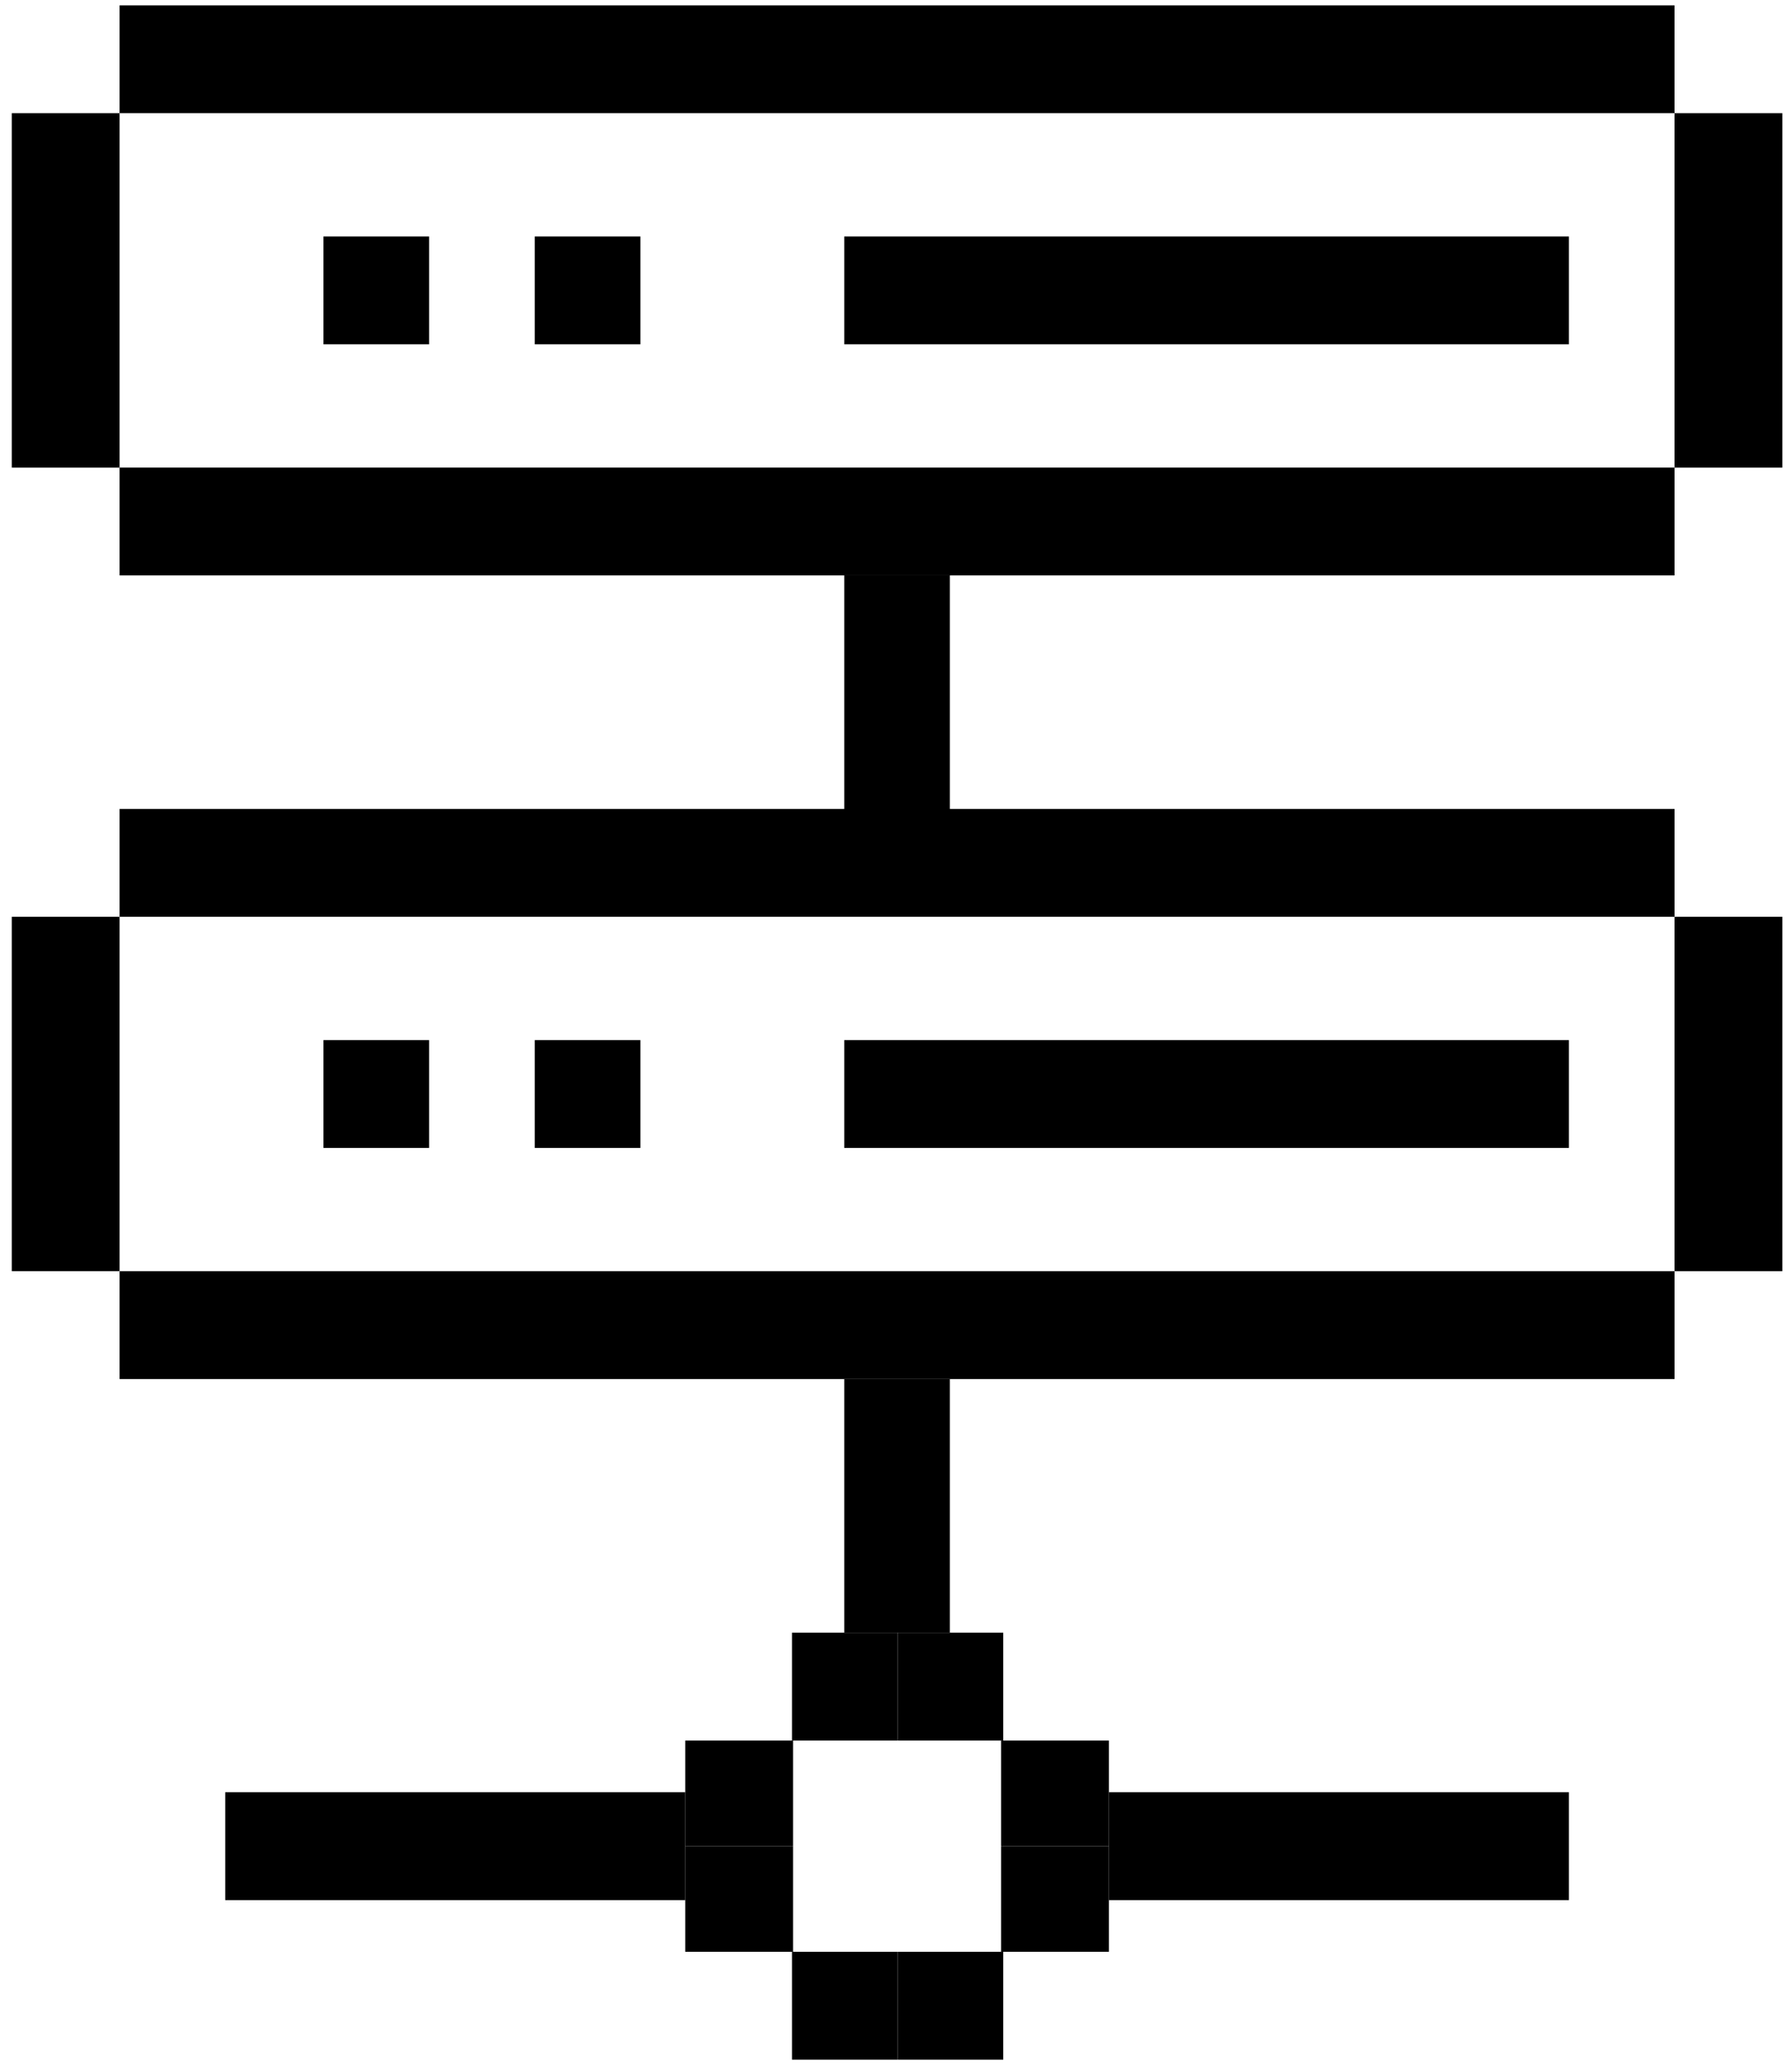
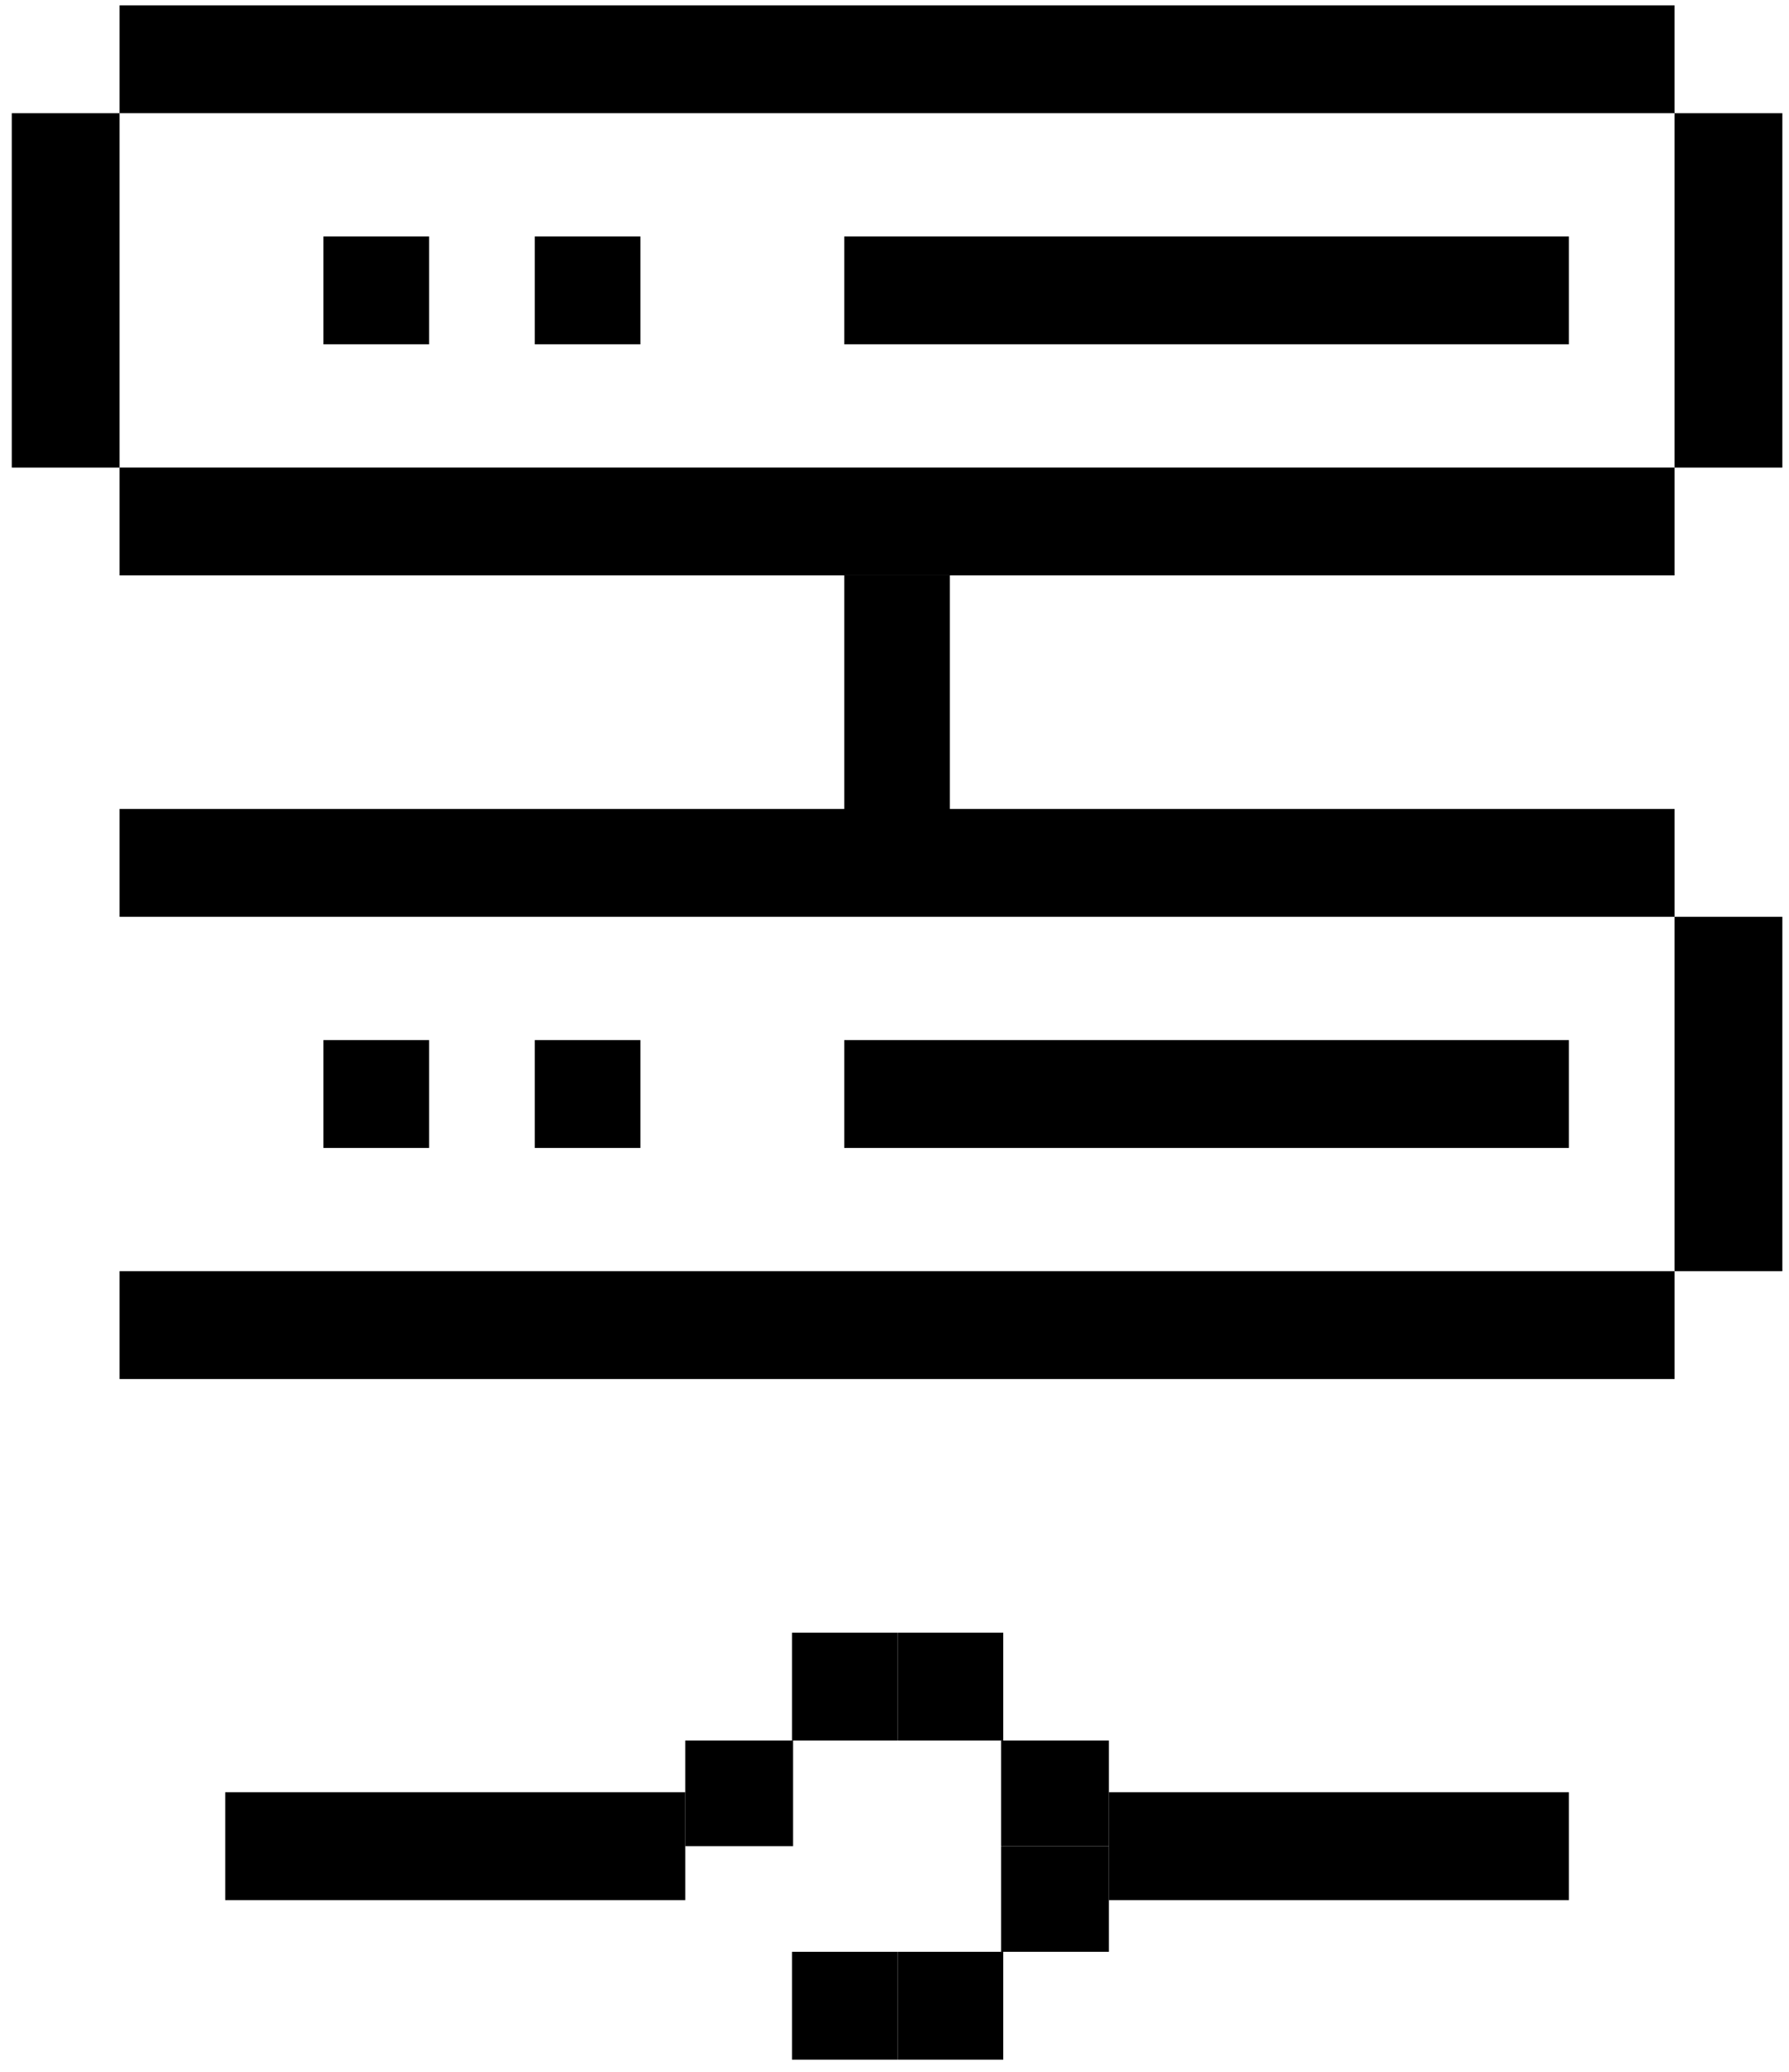
<svg xmlns="http://www.w3.org/2000/svg" width="76" height="88" viewBox="0 0 76 88" fill="none">
  <rect x="13.742" y="10.044" width="4.487" height="4.581" fill="black" />
  <rect x="22.717" y="10.044" width="4.487" height="4.581" fill="black" />
  <rect x="5.081" y="19.859" width="66.057" height="4.581" fill="black" />
  <rect x="35.865" y="10.044" width="30.785" height="4.581" fill="black" />
  <rect x="5.081" y="0.228" width="66.056" height="4.58" fill="black" />
  <rect x="71.137" y="4.809" width="4.581" height="15.052" fill="black" />
  <rect x="0.5" y="4.809" width="4.581" height="15.052" fill="black" />
  <rect x="13.742" y="44.178" width="4.487" height="4.581" fill="black" />
  <rect x="22.717" y="44.178" width="4.487" height="4.581" fill="black" />
  <rect x="5.081" y="53.994" width="66.057" height="4.581" fill="black" />
  <rect x="35.865" y="44.178" width="30.785" height="4.581" fill="black" />
  <rect x="47.107" y="76.126" width="19.543" height="4.581" fill="black" />
  <rect x="9.568" y="76.126" width="19.543" height="4.581" fill="black" />
  <rect x="5.081" y="34.36" width="66.057" height="4.581" fill="black" />
  <rect x="71.137" y="38.941" width="4.581" height="15.053" fill="black" />
-   <rect x="0.5" y="38.941" width="4.581" height="15.052" fill="black" />
  <rect x="33.645" y="82.903" width="4.487" height="4.581" fill="black" />
  <rect x="38.133" y="82.903" width="4.487" height="4.581" fill="black" />
  <rect x="42.527" y="78.416" width="4.581" height="4.487" fill="black" />
  <rect x="42.527" y="73.929" width="4.581" height="4.487" fill="black" />
-   <rect x="29.111" y="78.416" width="4.581" height="4.487" fill="black" />
  <rect x="29.111" y="73.929" width="4.581" height="4.487" fill="black" />
  <rect x="38.133" y="69.348" width="4.487" height="4.581" fill="black" />
  <rect x="33.645" y="69.348" width="4.487" height="4.581" fill="black" />
-   <rect x="35.865" y="58.574" width="4.487" height="10.773" fill="black" />
  <rect x="35.865" y="24.44" width="4.487" height="10.773" fill="black" />
</svg>